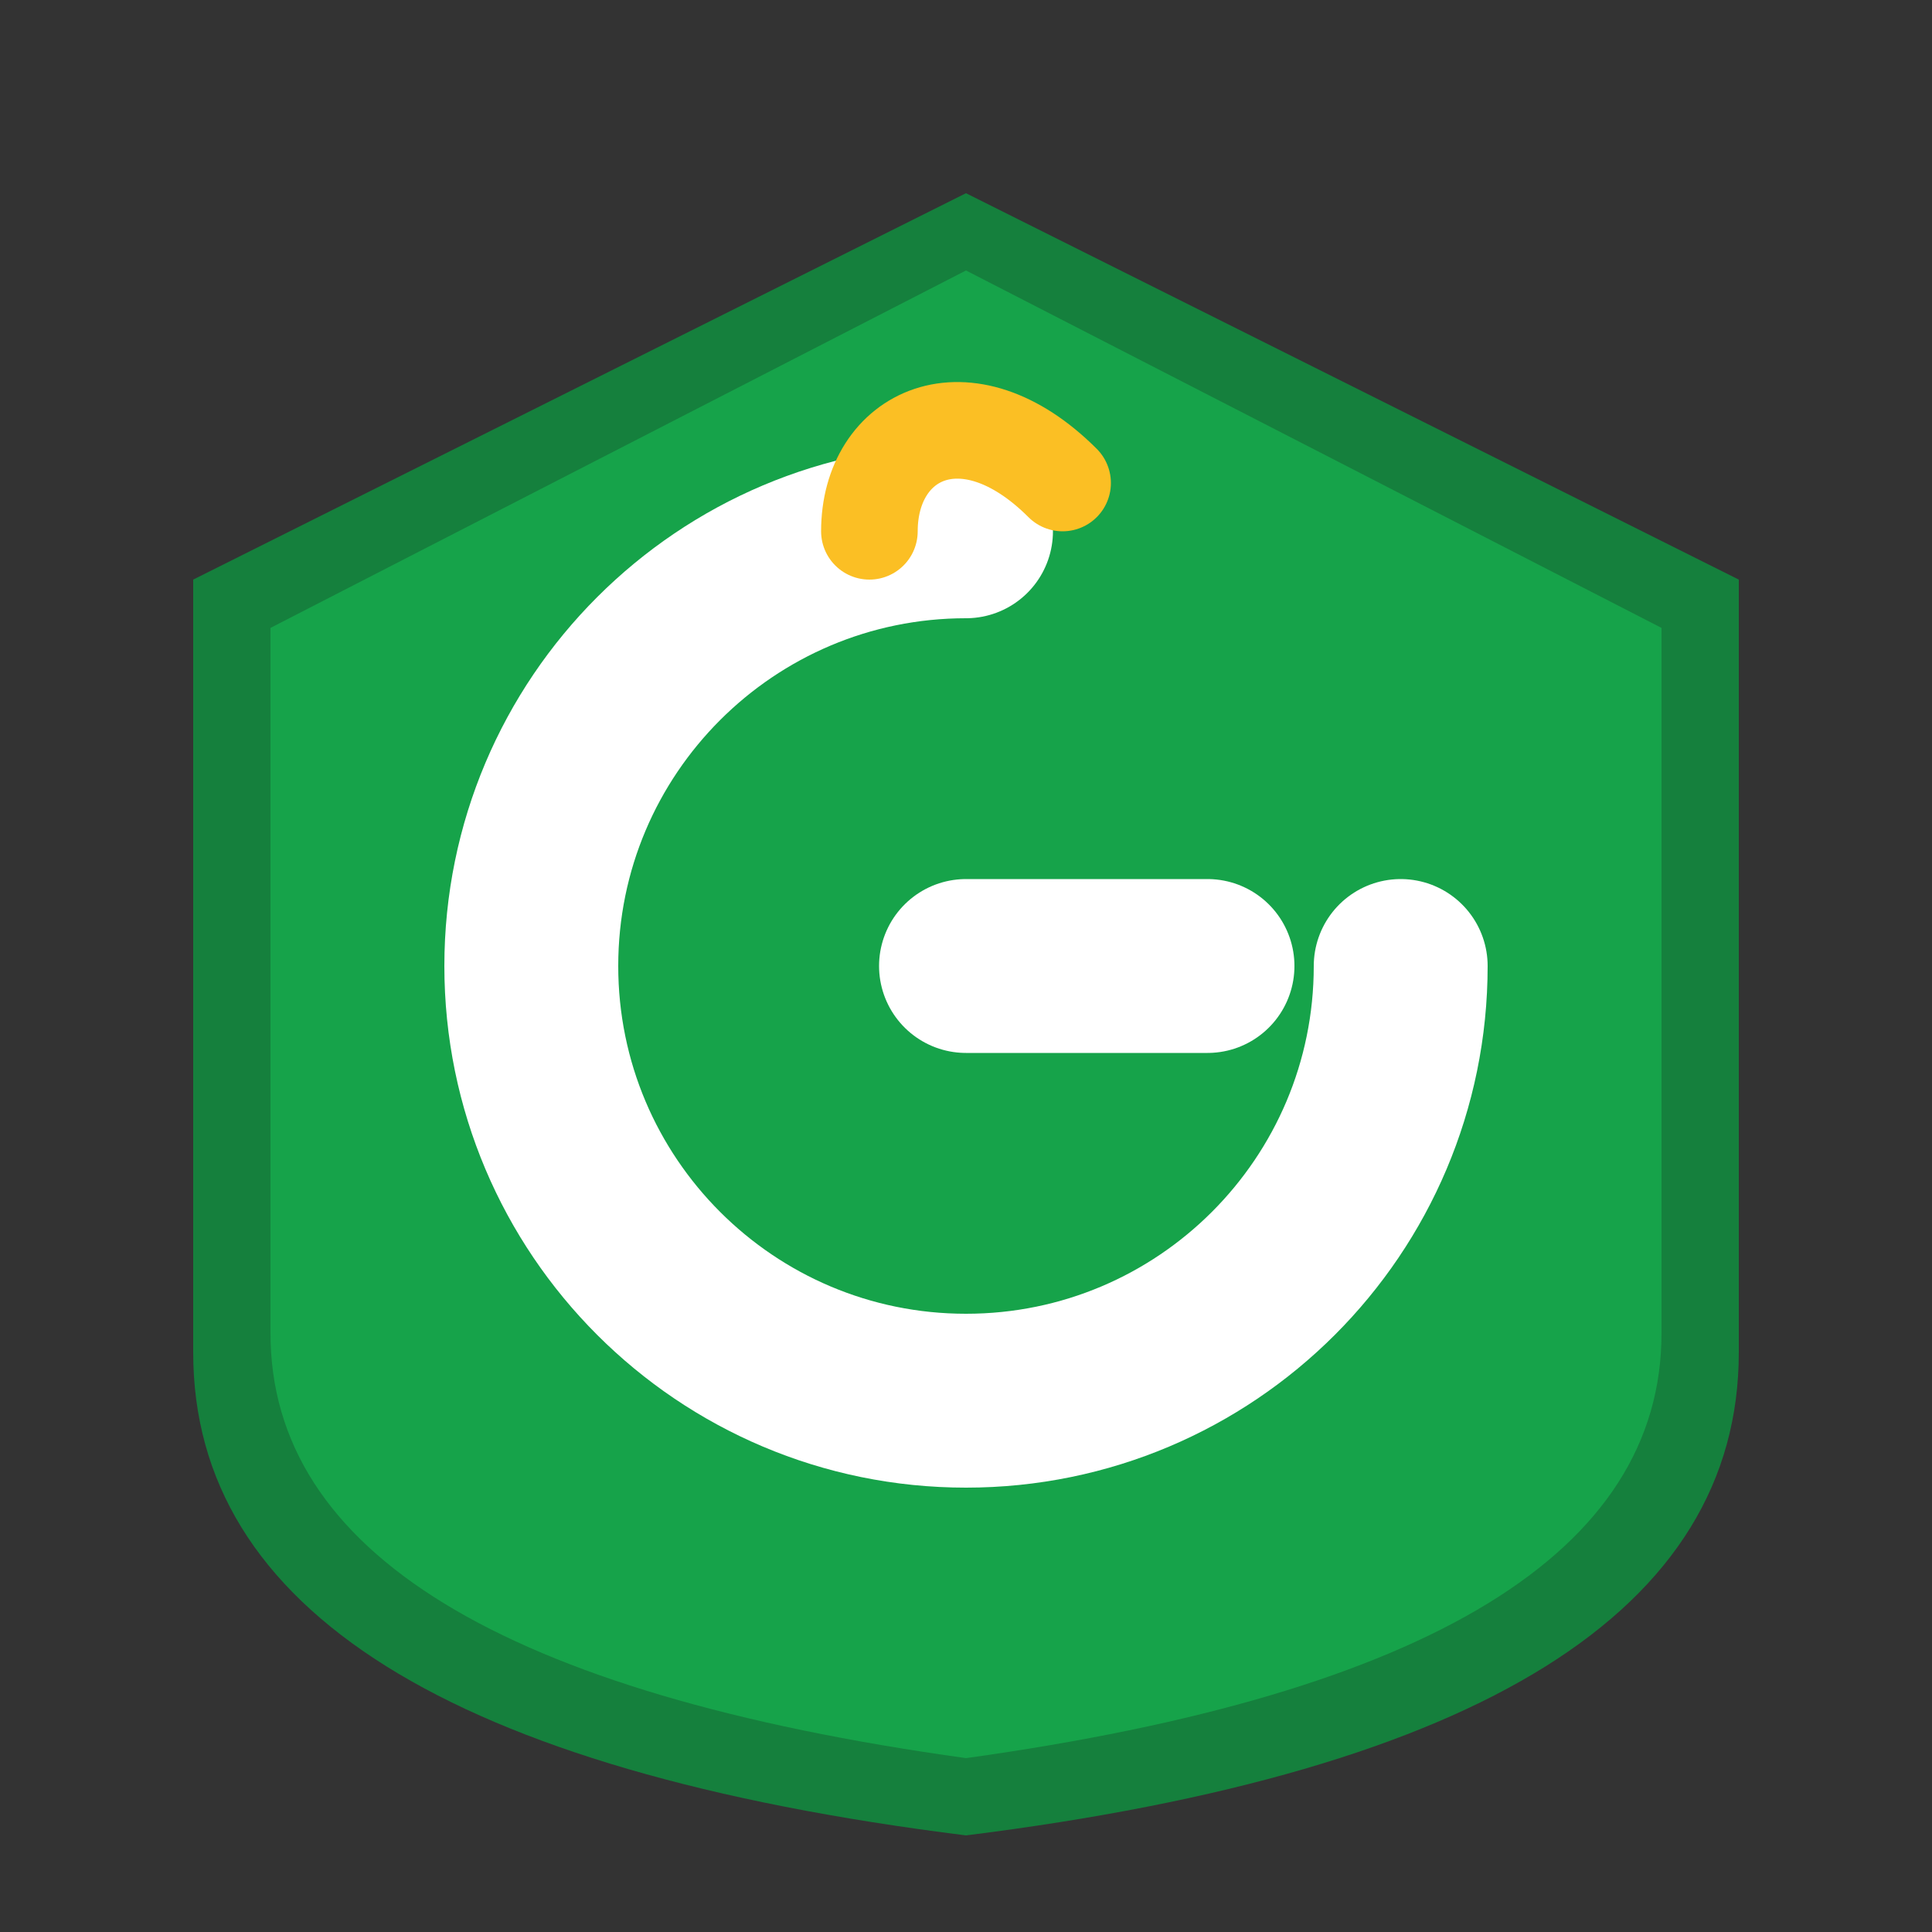
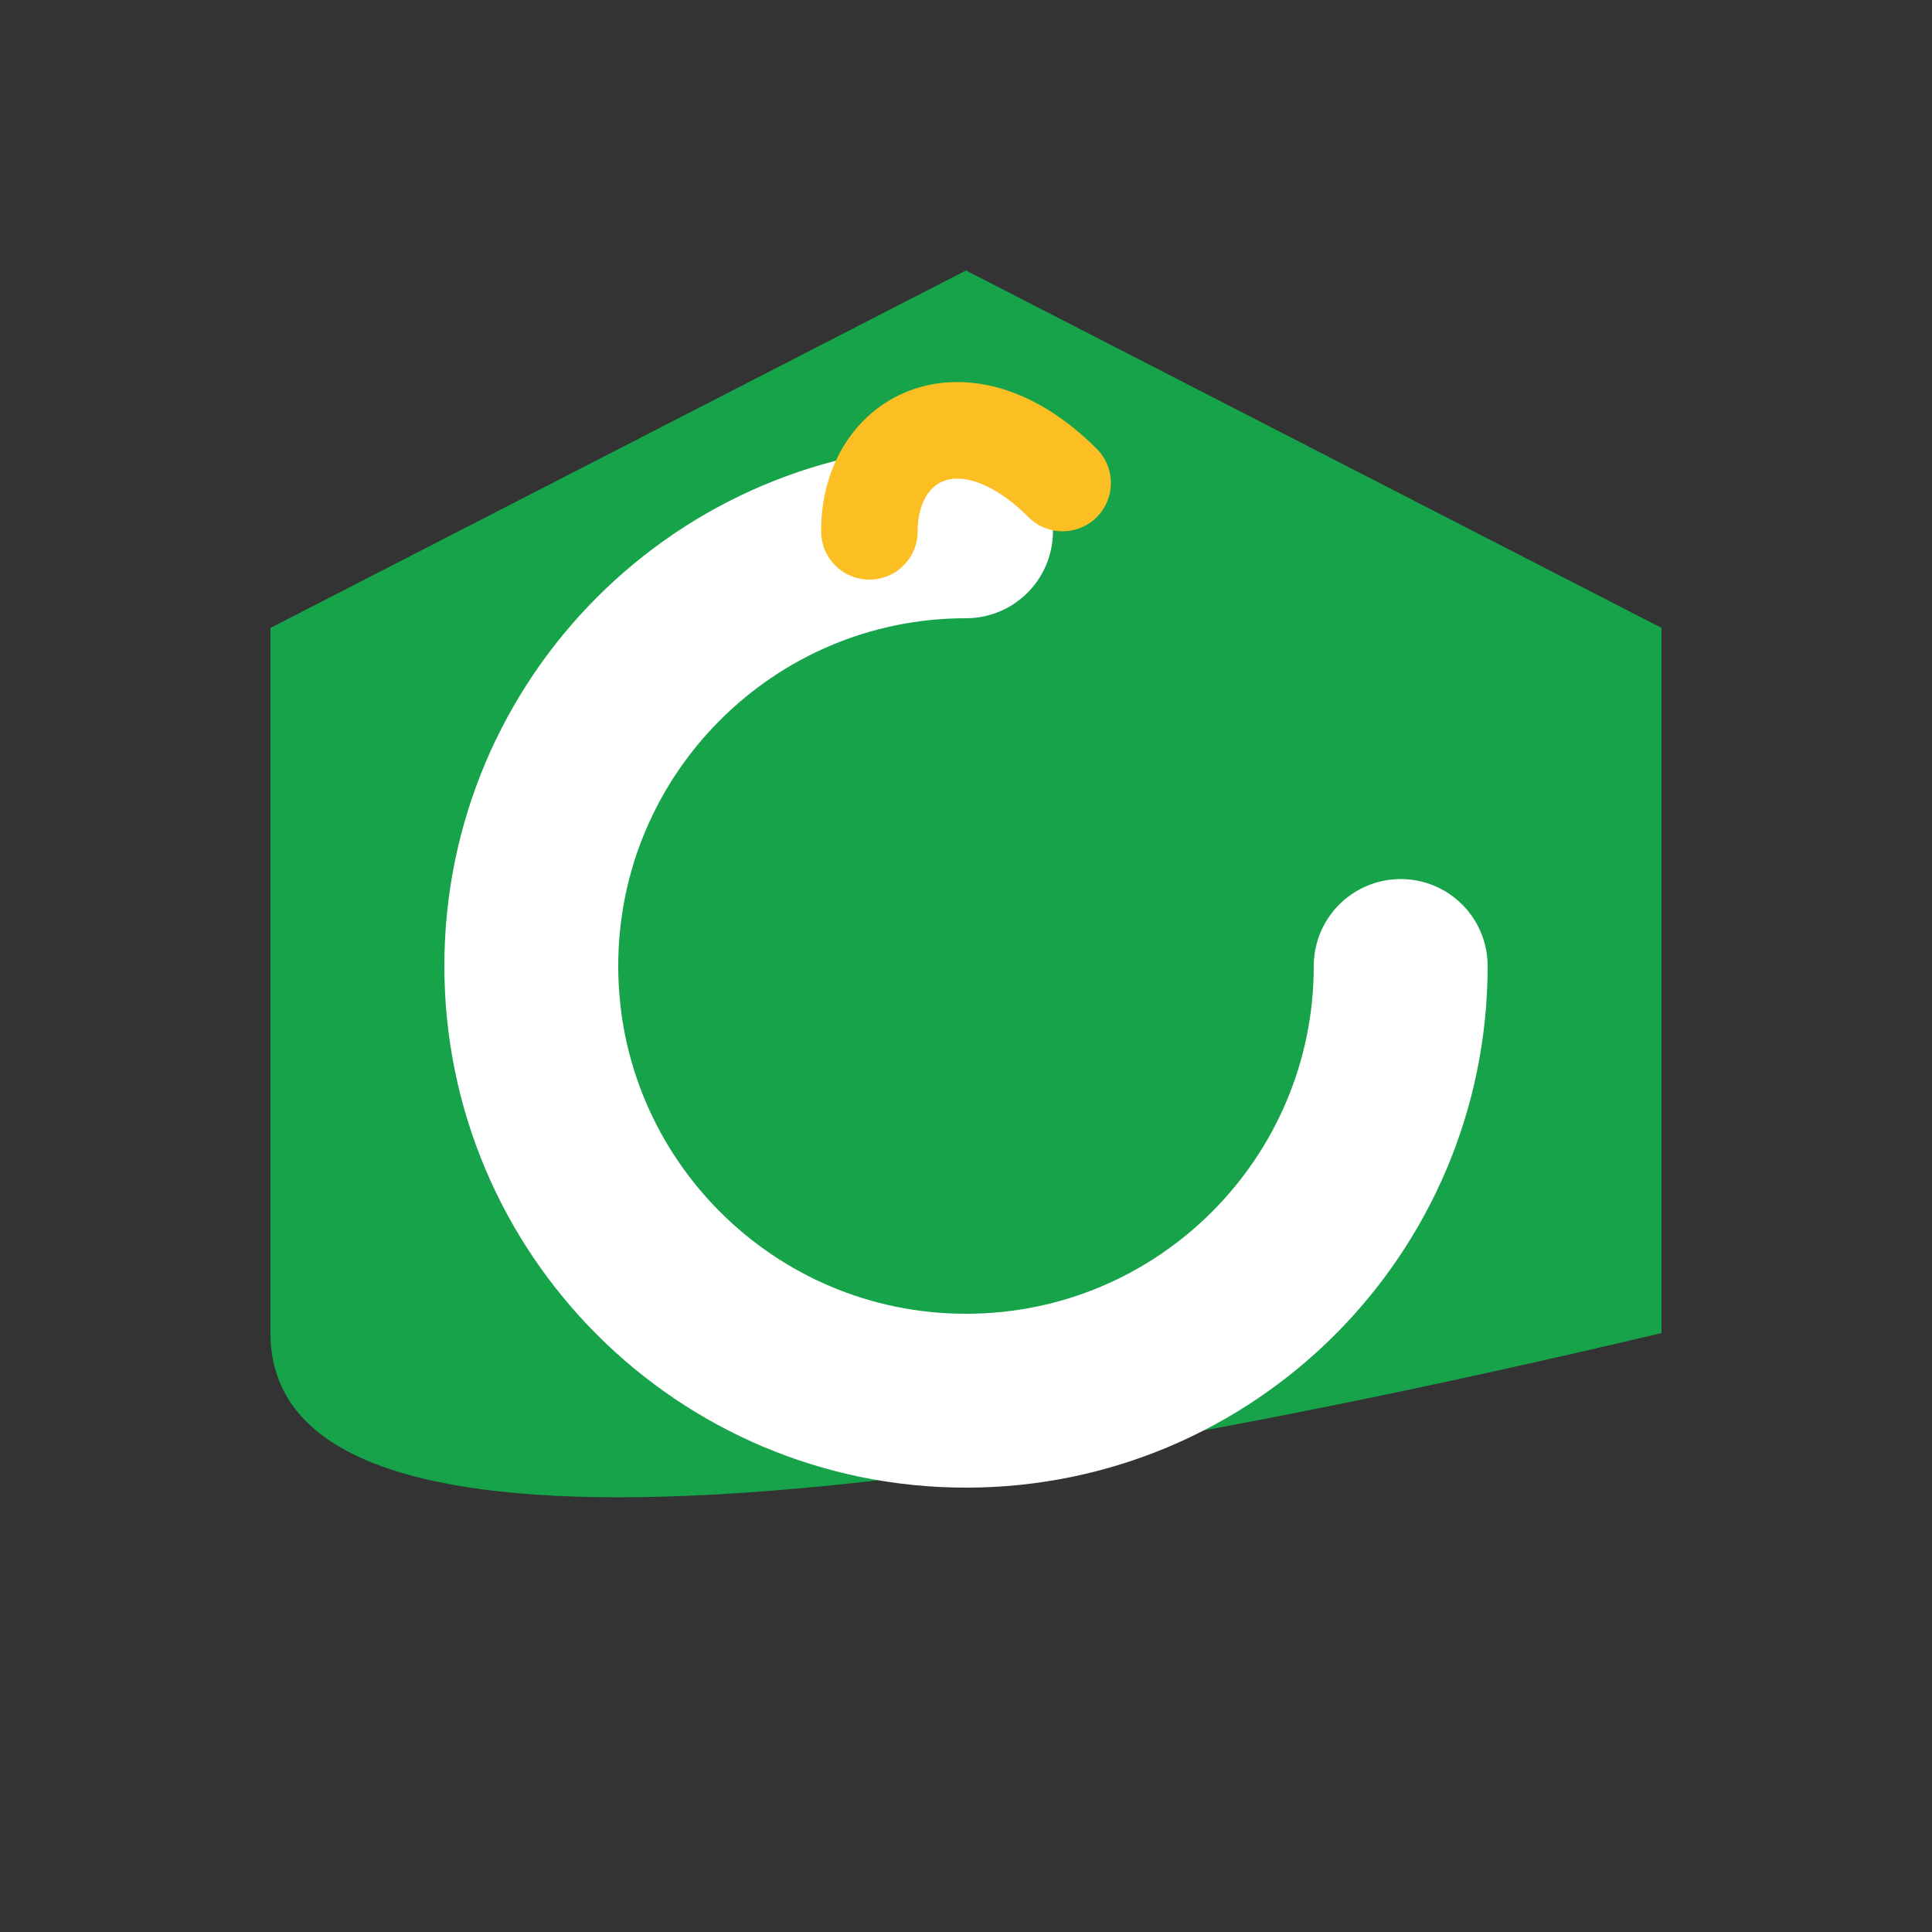
<svg xmlns="http://www.w3.org/2000/svg" width="200" height="200" viewBox="0 0 200 200" fill="none">
  <rect x="0" y="0" width="200" height="200" fill="#333333" stroke="none" />
-   <path d="M100 20 L180 60 L180 140 Q180 180 100 190 Q20 180 20 140 L20 60 Z" fill="#15803D" />
-   <path d="M100 28 L172 65 L172 138 Q172 172 100 182 Q28 172 28 138 L28 65 Z" fill="#16A34A" />
+   <path d="M100 28 L172 65 L172 138 Q28 172 28 138 L28 65 Z" fill="#16A34A" />
  <path d="M145 100 C145 124.853 124.853 145 100 145 C75.147 145 55 124.853 55 100 C55 75.147 75.147 55 100 55" stroke="white" stroke-width="18" stroke-linecap="round" fill="none" />
-   <path d="M100 100 L125 100" stroke="white" stroke-width="18" stroke-linecap="round" />
  <path d="M90 55 C90 45 100 40 110 50" stroke="#FBBF24" stroke-width="10" stroke-linecap="round" fill="none" />
</svg>